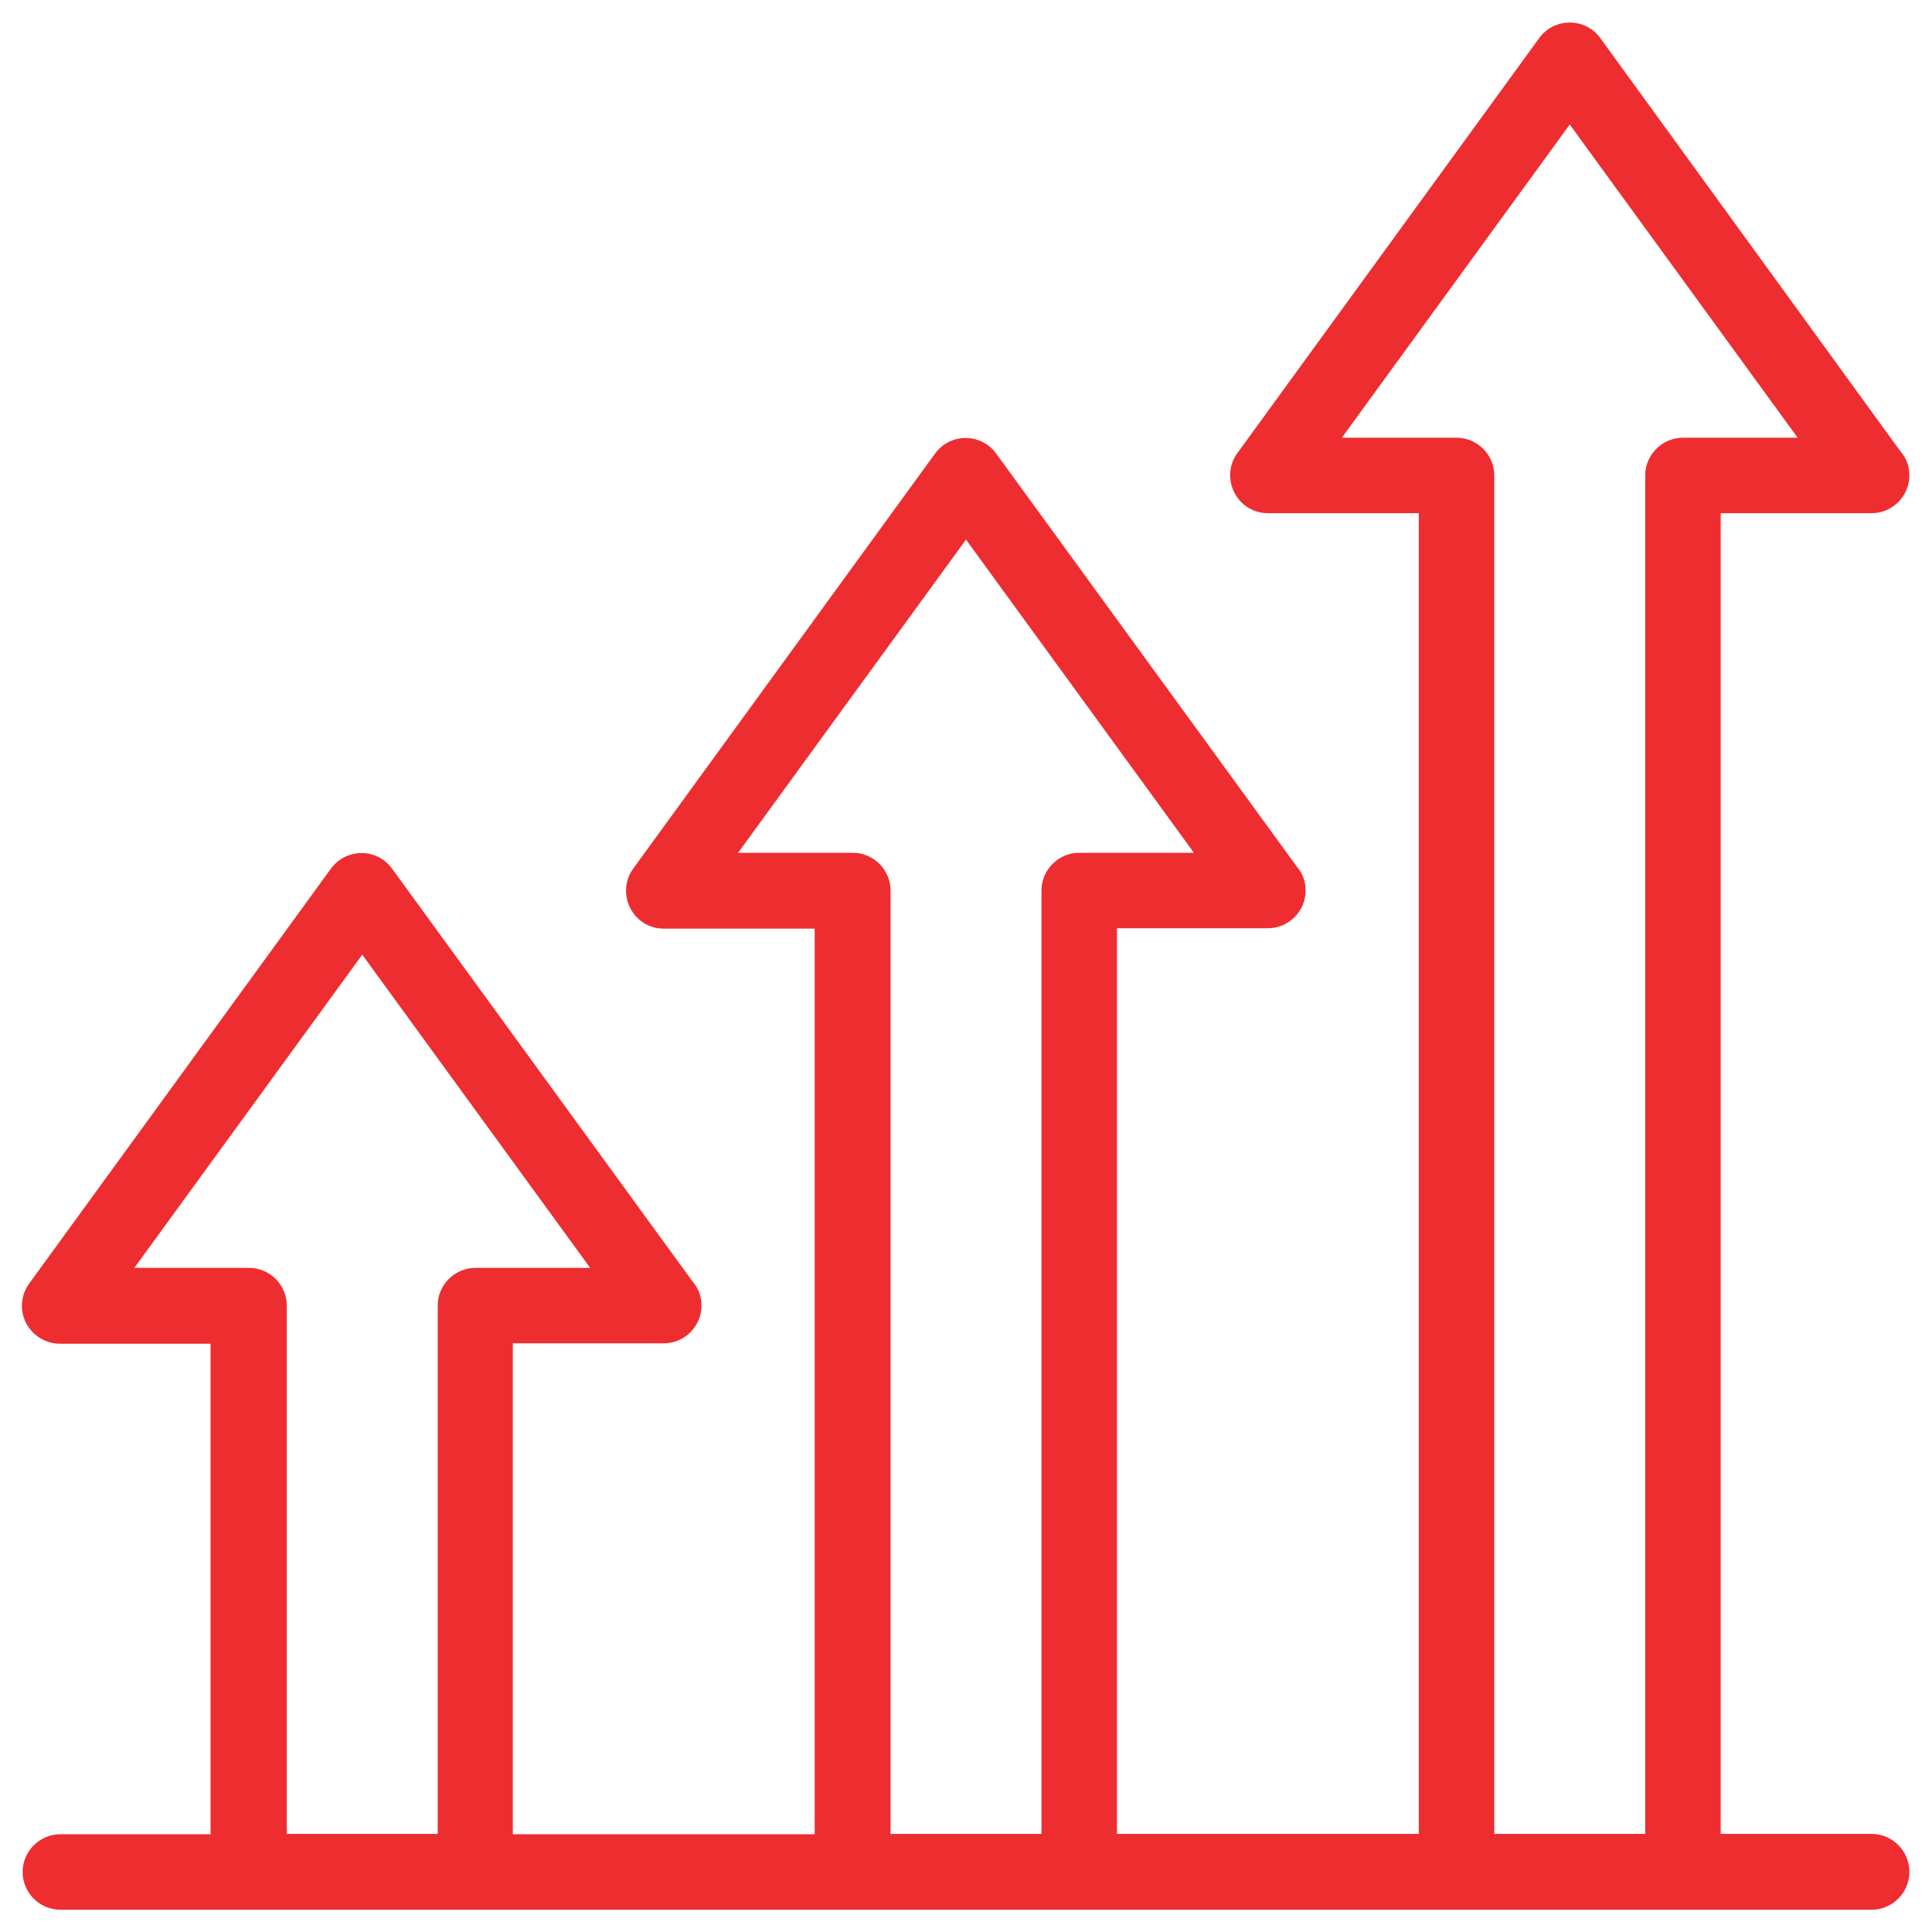
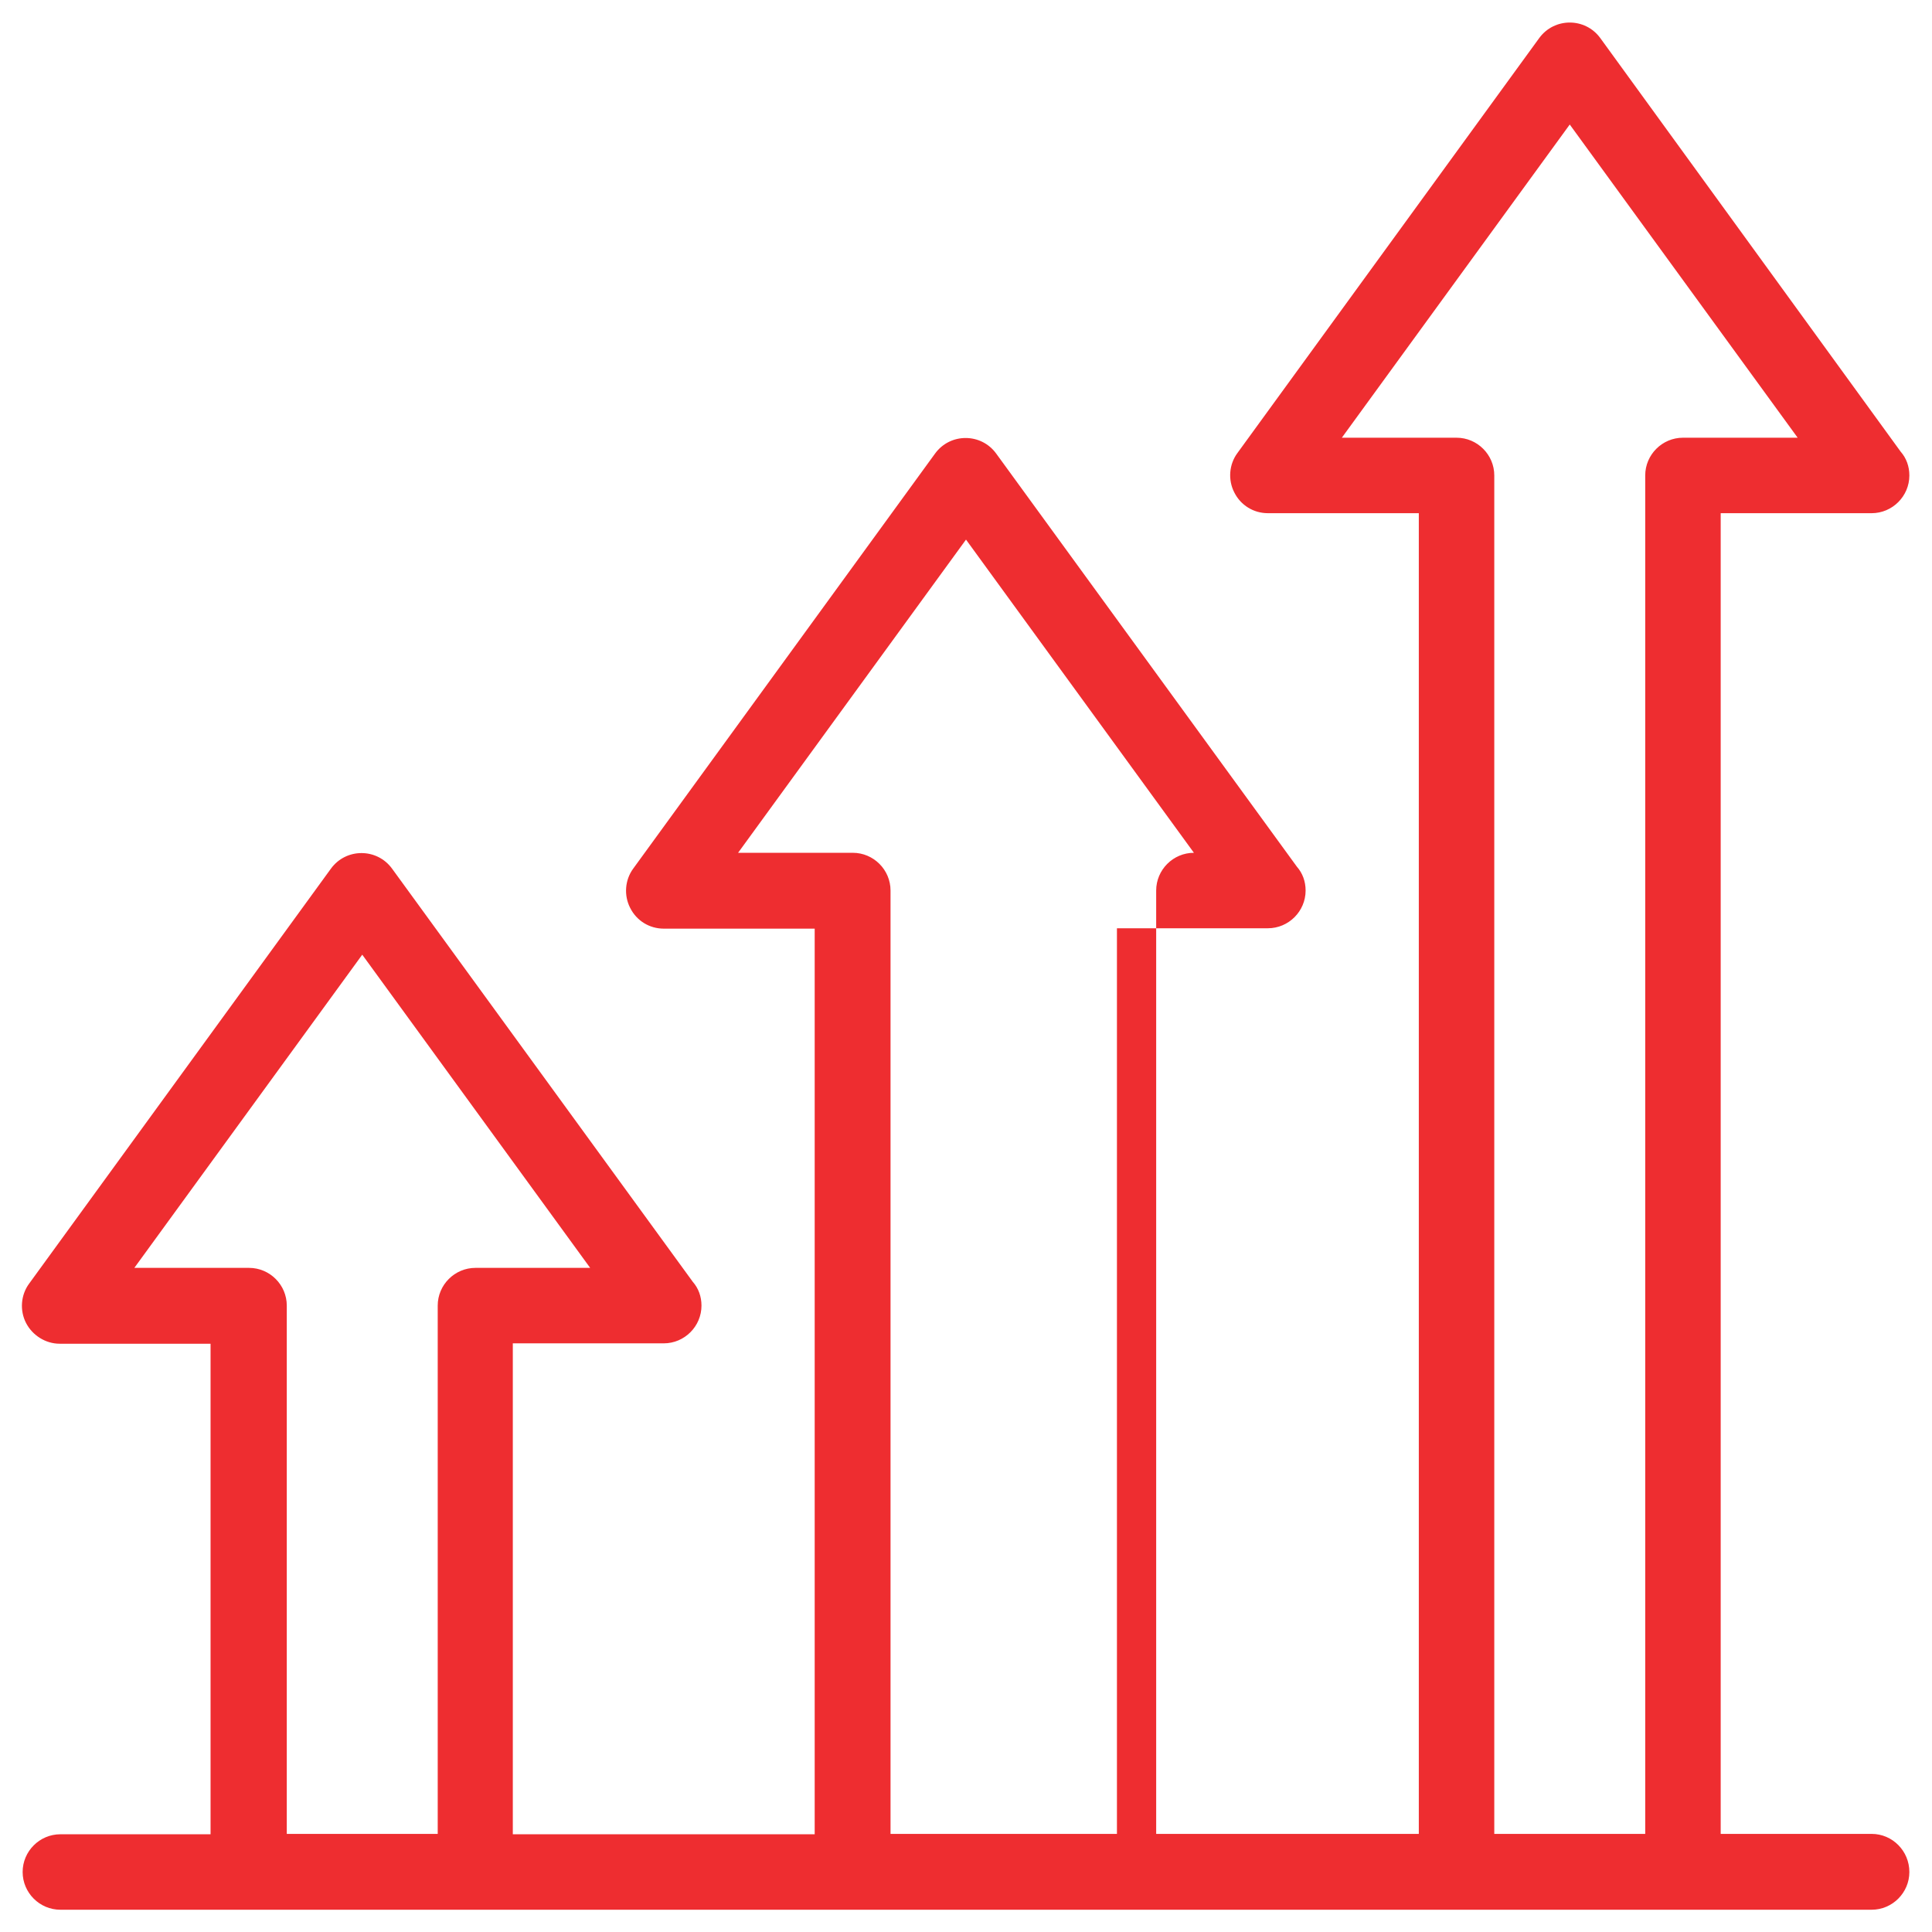
<svg xmlns="http://www.w3.org/2000/svg" version="1.1" id="Layer_1" x="0px" y="0px" viewBox="0 0 512 512" style="enable-background:new 0 0 512 512;" xml:space="preserve">
  <style type="text/css">
	.st0{fill:#EE2D30;}
</style>
  <g id="_x39_56_x2C__Analytics_x2C__Business_x2C__Chart_x2C__Graph_x2C__Growth_x2C_">
-     <path class="st0" d="M496,486h-40V136c3.1,0,42.1,0,40,0c5.5,0,10-4.5,10-10c0-2.4-0.8-4.6-2.3-6.3L424.1,10.1   c-4-5.5-12.2-5.5-16.2,0l-80,110c-2.2,3-2.5,7.1-0.8,10.4c1.7,3.4,5.1,5.5,8.9,5.5h40v350h-80V246c3.1,0,42.1,0,40,0   c5.5,0,10-4.5,10-10c0-2.4-0.8-4.6-2.3-6.3l-79.7-109.5c-4-5.5-12.2-5.5-16.2,0l-80,110c-2.2,3-2.5,7.1-0.8,10.4   c1.7,3.4,5.1,5.5,8.9,5.5h40v240h-80V356c3.1,0,42.1,0,40,0c5.5,0,10-4.5,10-10c0-2.4-0.8-4.6-2.3-6.3l-79.7-109.5   c-4-5.5-12.2-5.5-16.2,0l-80,110c-2.2,3-2.5,7.1-0.8,10.4s5.2,5.5,8.9,5.5h40v130H16c-5.5,0-10,4.5-10,10c0,5.5,4.5,10,10,10h480   c5.5,0,10-4.5,10-10C506,490.5,501.5,486,496,486L496,486z M76,486V346c0-5.5-4.5-10-10-10H35.6L96,253l60.4,83H126   c-5.5,0-10,4.5-10,10v140H76z M236,486V236c0-5.5-4.5-10-10-10h-30.4l60.4-83l60.4,83H286c-5.5,0-10,4.5-10,10v250H236z M396,486   V126c0-5.5-4.5-10-10-10h-30.4L416,33l60.4,83H446c-5.5,0-10,4.5-10,10v360H396z" />
+     <path class="st0" d="M496,486h-40V136c3.1,0,42.1,0,40,0c5.5,0,10-4.5,10-10c0-2.4-0.8-4.6-2.3-6.3L424.1,10.1   c-4-5.5-12.2-5.5-16.2,0l-80,110c-2.2,3-2.5,7.1-0.8,10.4c1.7,3.4,5.1,5.5,8.9,5.5h40v350h-80V246c3.1,0,42.1,0,40,0   c5.5,0,10-4.5,10-10c0-2.4-0.8-4.6-2.3-6.3l-79.7-109.5c-4-5.5-12.2-5.5-16.2,0l-80,110c-2.2,3-2.5,7.1-0.8,10.4   c1.7,3.4,5.1,5.5,8.9,5.5h40v240h-80V356c3.1,0,42.1,0,40,0c5.5,0,10-4.5,10-10c0-2.4-0.8-4.6-2.3-6.3l-79.7-109.5   c-4-5.5-12.2-5.5-16.2,0l-80,110c-2.2,3-2.5,7.1-0.8,10.4s5.2,5.5,8.9,5.5h40v130H16c-5.5,0-10,4.5-10,10c0,5.5,4.5,10,10,10h480   c5.5,0,10-4.5,10-10C506,490.5,501.5,486,496,486L496,486z M76,486V346c0-5.5-4.5-10-10-10H35.6L96,253l60.4,83H126   c-5.5,0-10,4.5-10,10v140H76z M236,486V236c0-5.5-4.5-10-10-10h-30.4l60.4-83l60.4,83c-5.5,0-10,4.5-10,10v250H236z M396,486   V126c0-5.5-4.5-10-10-10h-30.4L416,33l60.4,83H446c-5.5,0-10,4.5-10,10v360H396z" />
  </g>
</svg>